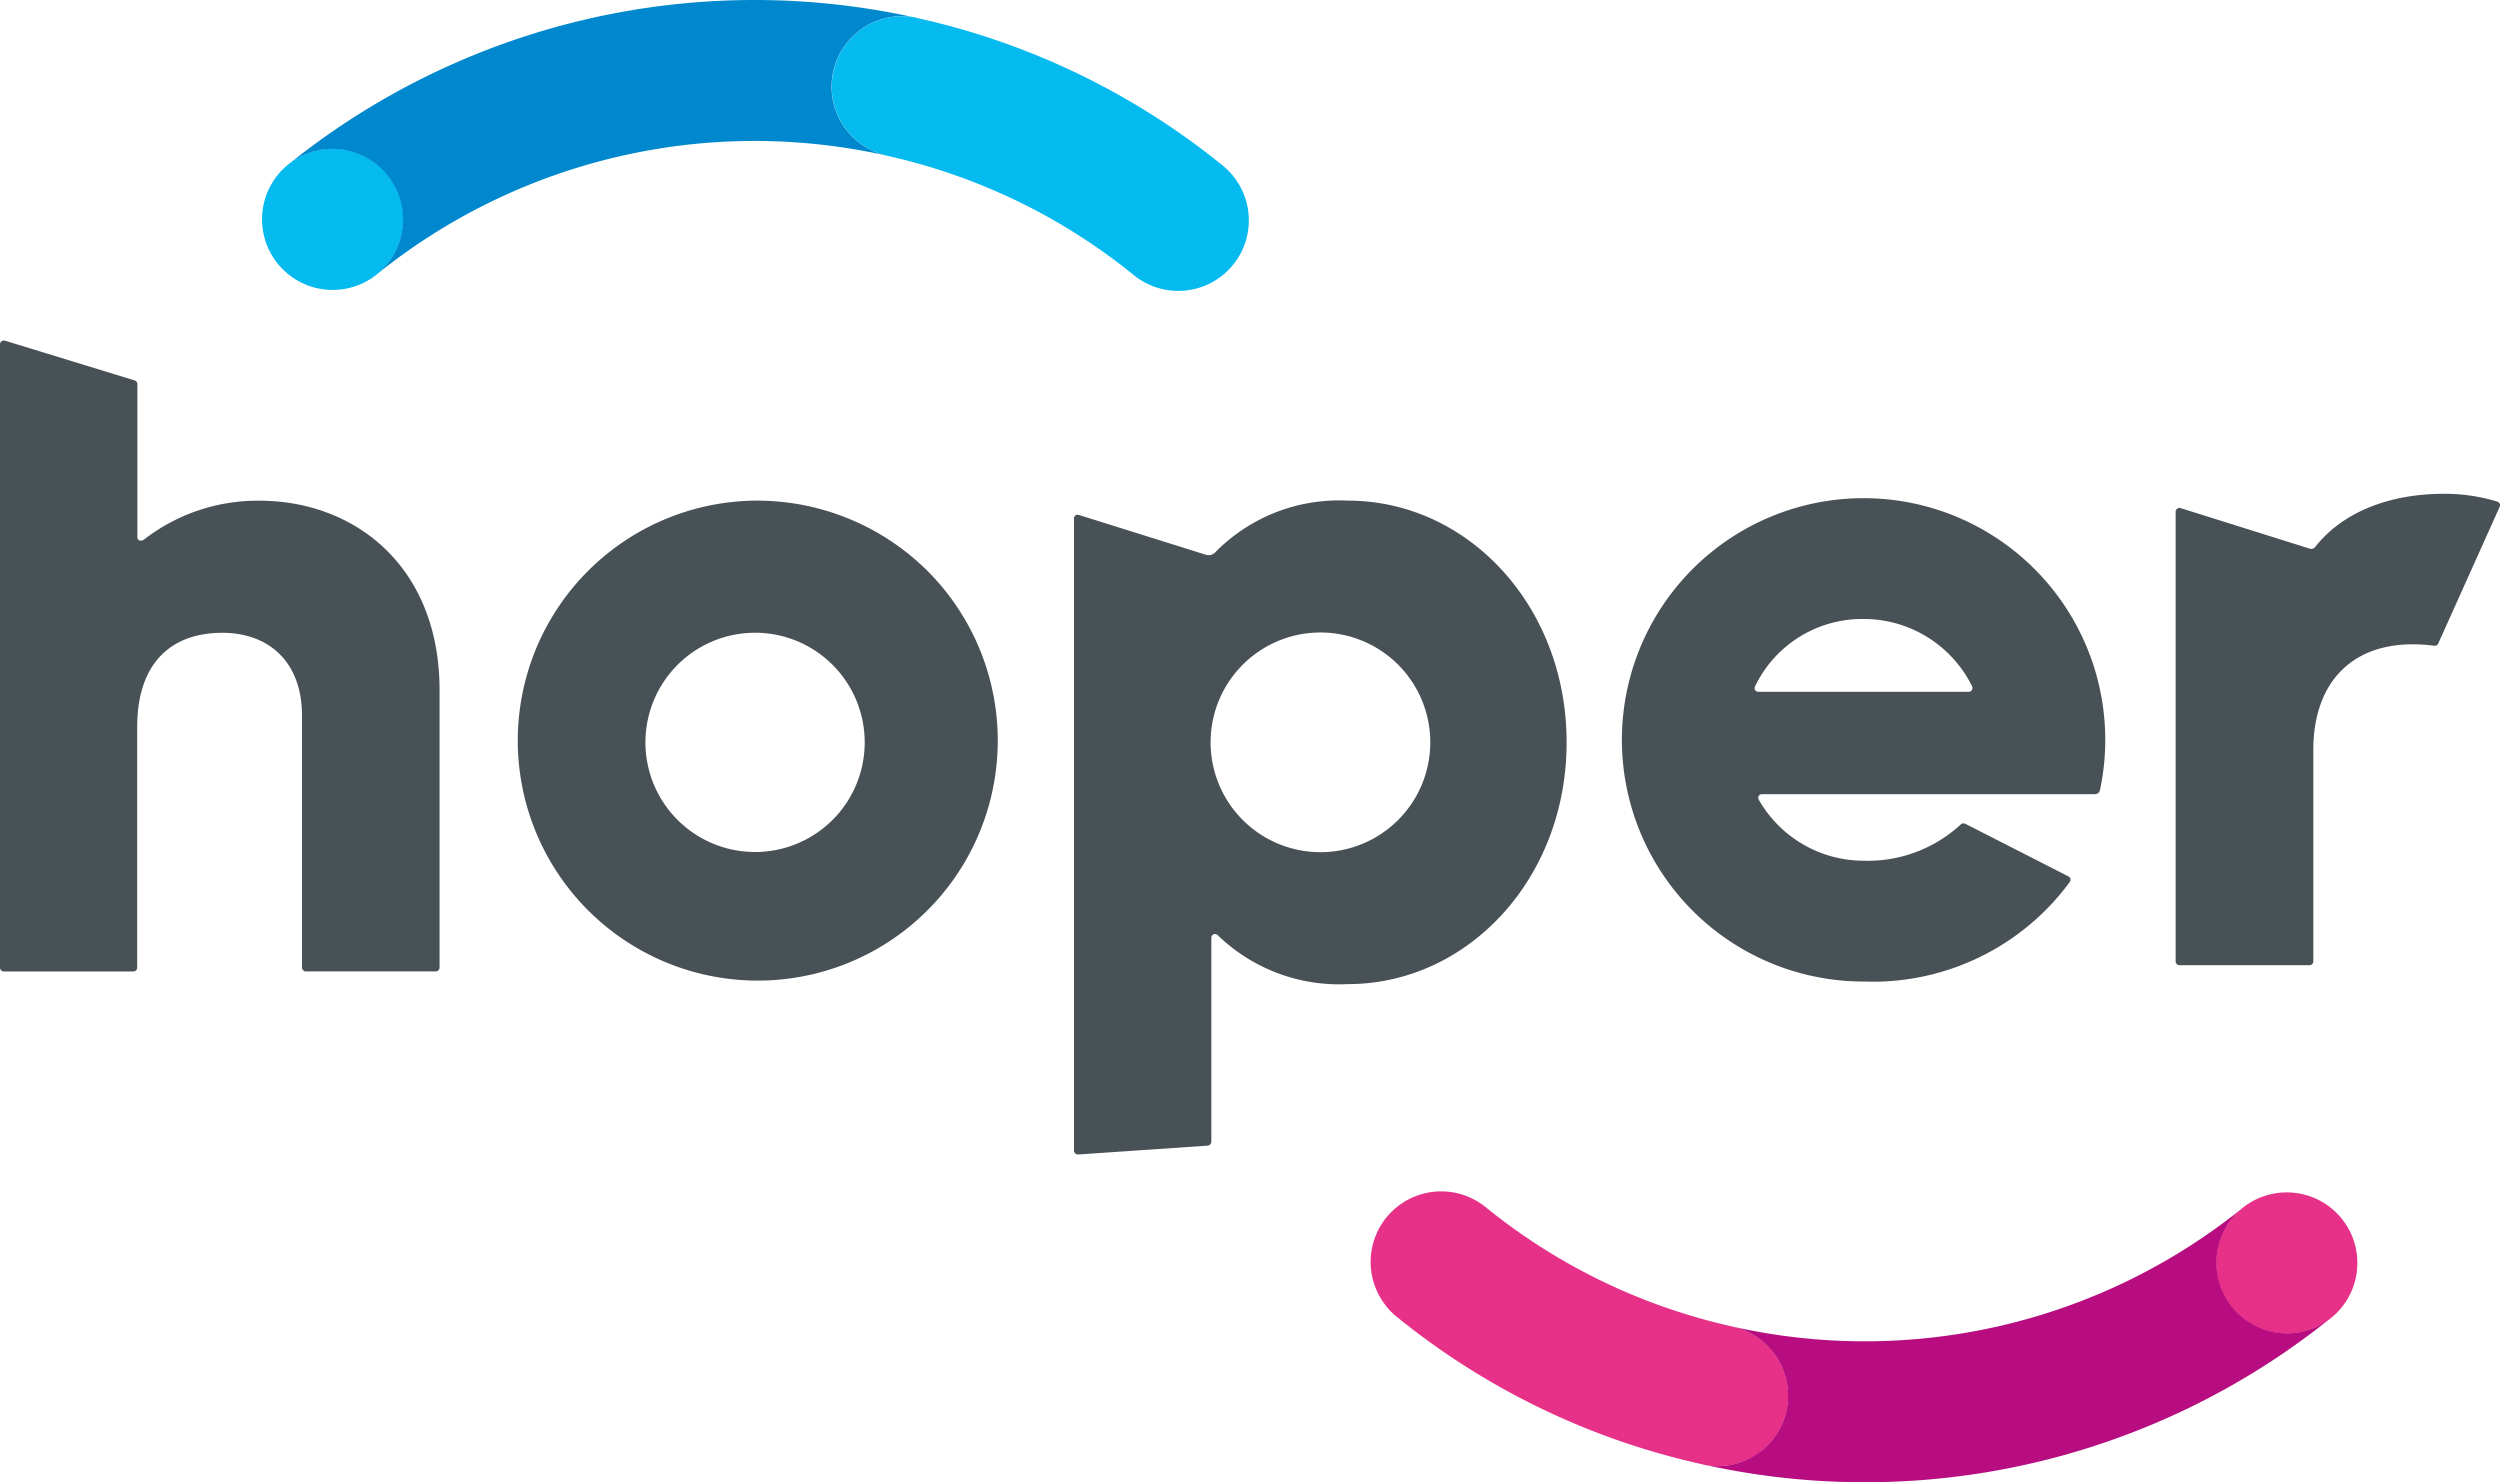
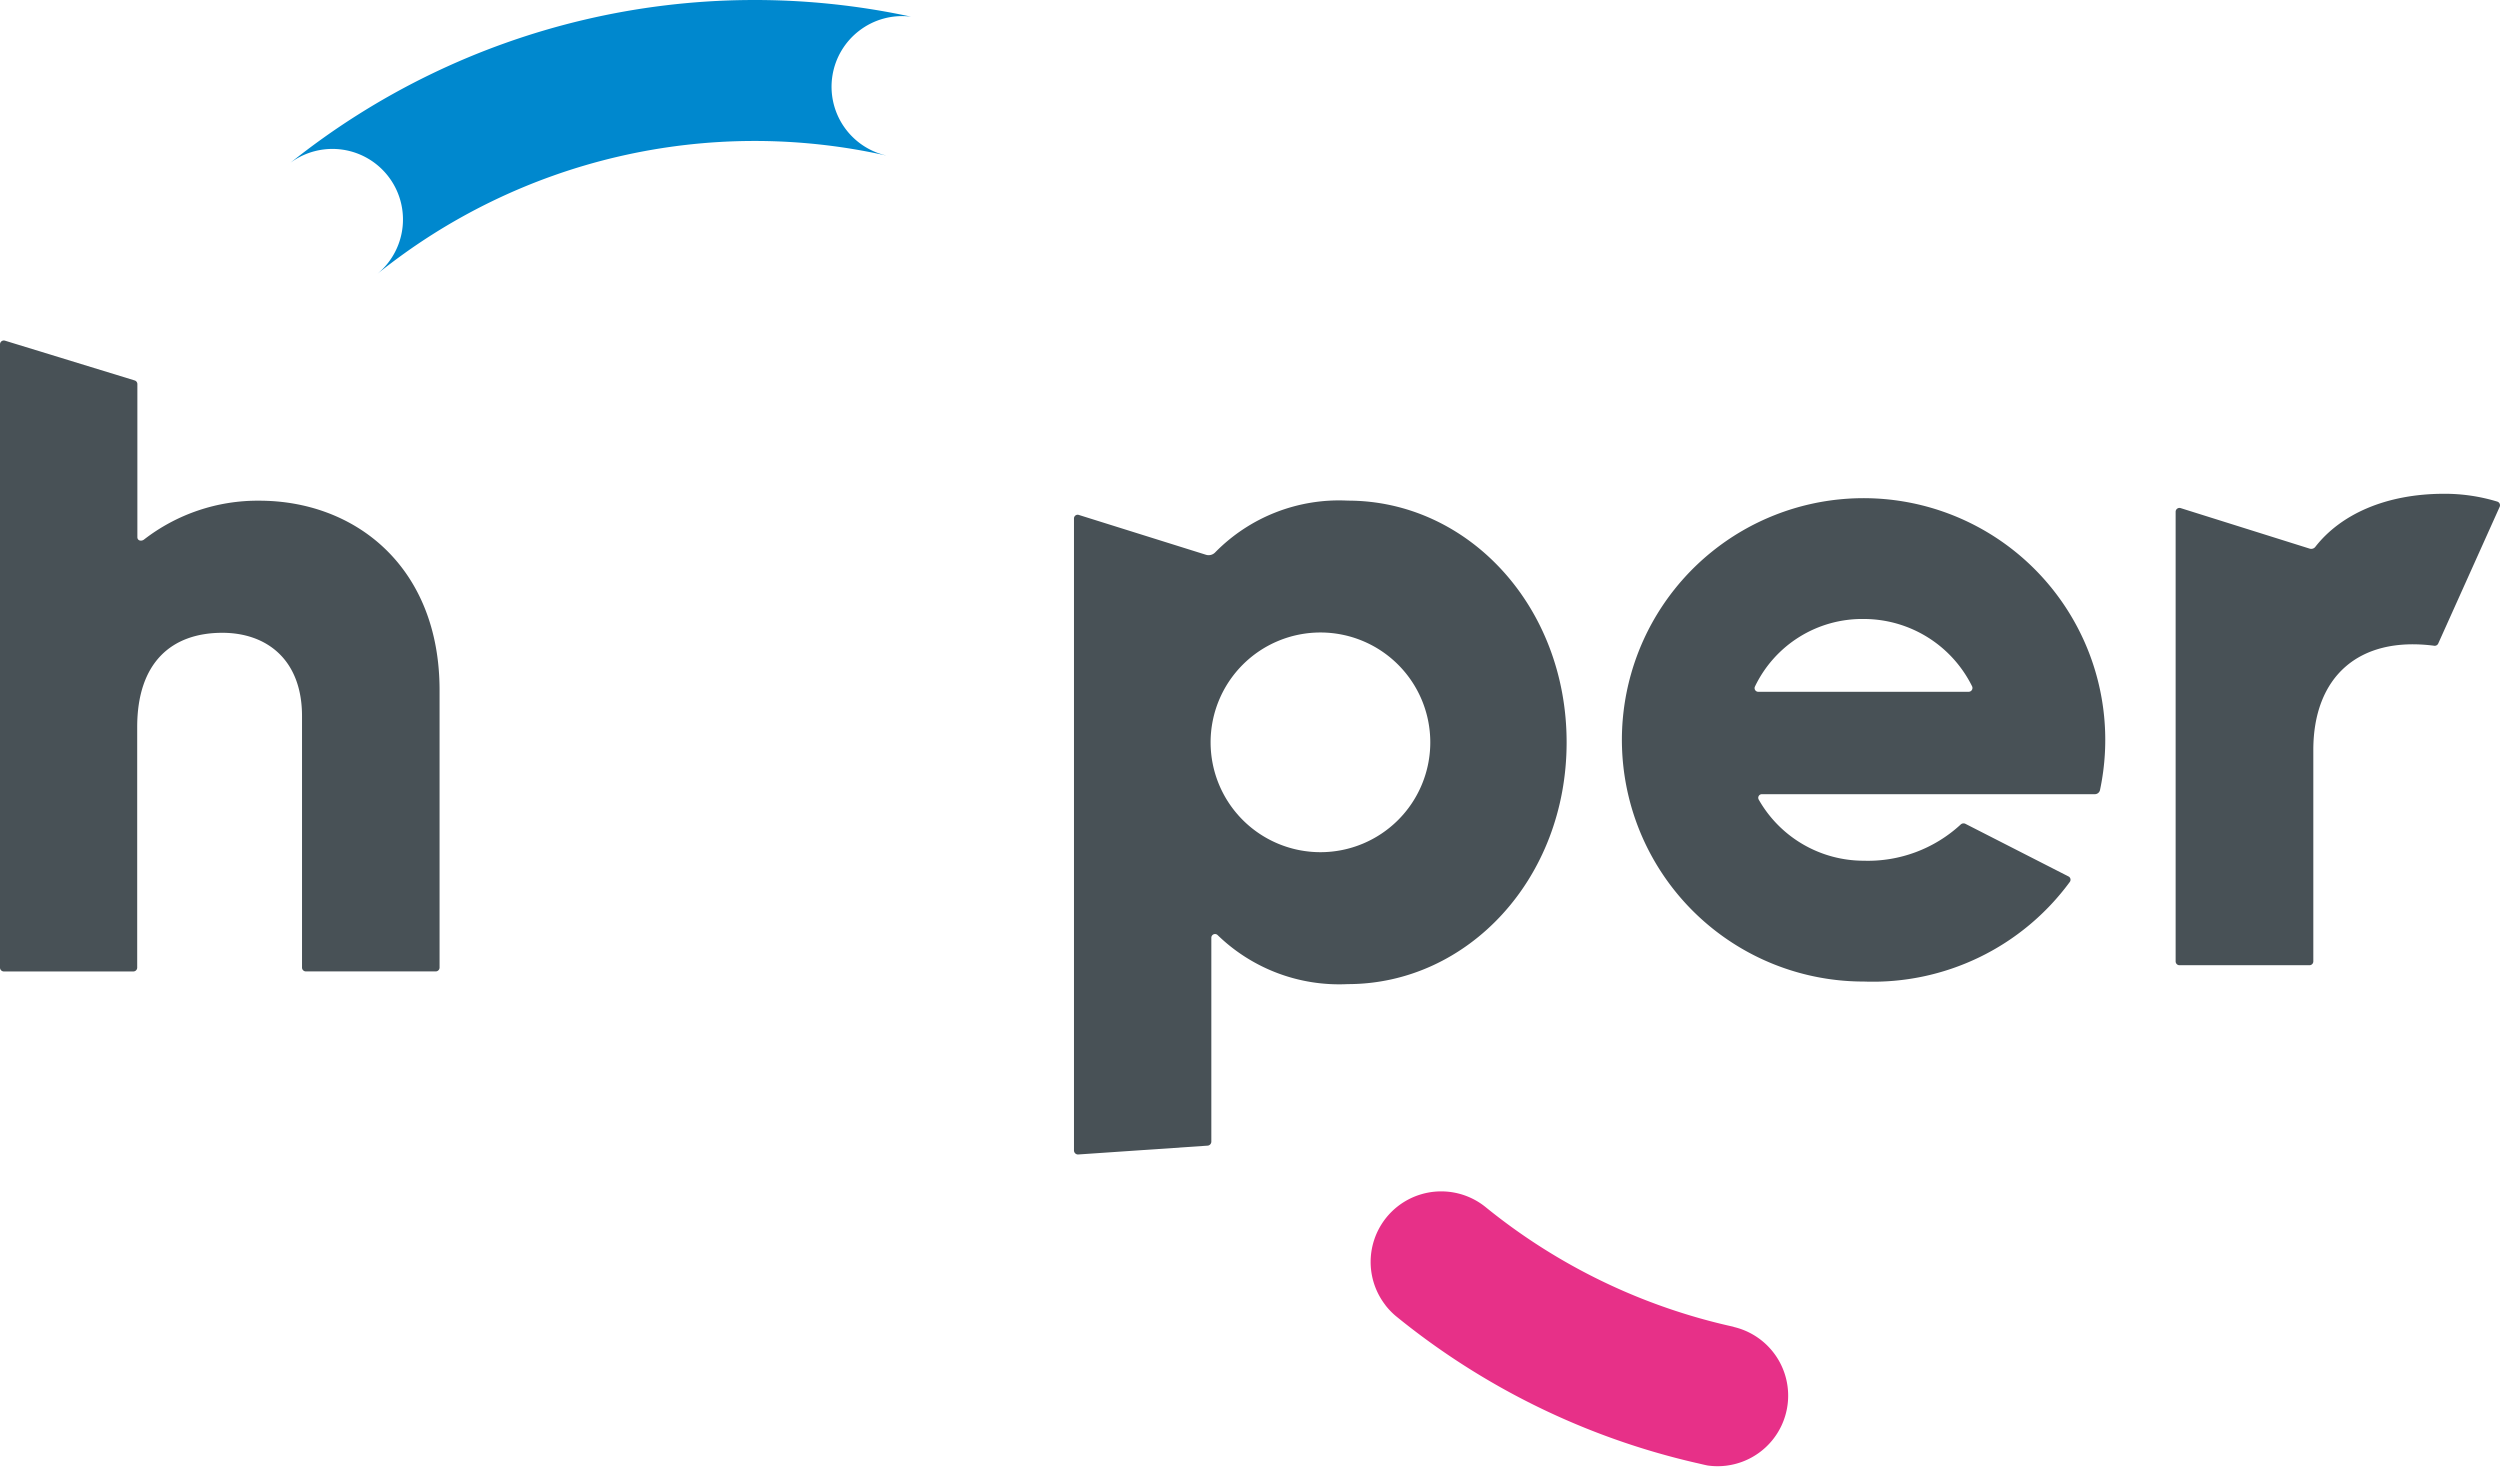
<svg xmlns="http://www.w3.org/2000/svg" viewBox="0 0 130.14 77.162">
  <defs>
    <style>
      .cls-1 {
        fill: #04baee;
      }

      .cls-2 {
        fill: #0088ce;
      }

      .cls-3 {
        fill: #e73088;
      }

      .cls-4 {
        fill: #be087f;
      }

      .cls-5 {
        fill: #b70d80;
      }

      .cls-6 {
        fill: #485156;
      }
    </style>
  </defs>
  <g id="logo_hoper" transform="translate(65.07 38.581)">
    <g id="Group_340" data-name="Group 340" transform="translate(-65.07 -38.581)">
      <g id="Group_336" data-name="Group 336" transform="translate(13.641)">
-         <circle id="Ellipse_124" data-name="Ellipse 124" class="cls-1" cx="3.676" cy="3.676" r="3.676" transform="translate(0 7.741)" />
-         <path id="Path_18450" data-name="Path 18450" class="cls-1" d="M105.815,10.014a3.679,3.679,0,0,0-.548-.569h0a38.361,38.361,0,0,0-15.61-7.636c-.128-.028-.536-.13-.631-.14a3.673,3.673,0,0,0-1.333,7.214V8.89A31.079,31.079,0,0,1,100.6,15.118h0a3.673,3.673,0,0,0,5.219-5.1Z" transform="translate(-55.219 -0.795)" />
        <g id="Group_335" data-name="Group 335" transform="translate(1.338)">
          <path id="Path_18451" data-name="Path 18451" class="cls-2" d="M29.4,16.758l-.035.028h0A.22.22,0,0,0,29.4,16.758Z" transform="translate(-29.363 -8.202)" />
          <path id="Path_18452" data-name="Path 18452" class="cls-2" d="M59.23,1.591A3.664,3.664,0,0,1,61.937.853a38.678,38.678,0,0,0-32.312,7.61,3.673,3.673,0,0,1,4.536,5.775l0,0a31.327,31.327,0,0,1,26.46-6.162V8.073A3.673,3.673,0,0,1,59.23,1.591Z" transform="translate(-29.491 0.015)" />
        </g>
      </g>
      <g id="Group_338" data-name="Group 338" transform="translate(71.347 62.016)">
-         <circle id="Ellipse_125" data-name="Ellipse 125" class="cls-3" cx="3.676" cy="3.676" r="3.676" transform="translate(44.016 0.055)" />
        <path id="Path_18453" data-name="Path 18453" class="cls-3" d="M140.637,127.486a3.68,3.68,0,0,0,.548.569h0a38.361,38.361,0,0,0,15.61,7.636c.127.026.537.129.631.141a3.673,3.673,0,0,0,1.335-7.216v-.007a31.079,31.079,0,0,1-12.906-6.228h0a3.673,3.673,0,0,0-5.219,5.1Z" transform="translate(-139.865 -121.558)" />
        <g id="Group_337" data-name="Group 337" transform="translate(17.585 0.888)">
          <path id="Path_18454" data-name="Path 18454" class="cls-4" d="M237.873,134.454l.035-.028h0C237.9,134.434,237.887,134.444,237.873,134.454Z" transform="translate(-205.462 -128.75)" />
-           <path id="Path_18455" data-name="Path 18455" class="cls-5" d="M177.044,135.95a3.664,3.664,0,0,1-2.707.738,38.677,38.677,0,0,0,32.312-7.61,3.673,3.673,0,0,1-4.536-5.775l0,0a31.327,31.327,0,0,1-26.46,6.162v.007a3.673,3.673,0,0,1,1.4,6.483Z" transform="translate(-174.337 -123.299)" />
        </g>
      </g>
      <g id="Group_339" data-name="Group 339" transform="translate(0 17.723)">
        <path id="Path_18456" data-name="Path 18456" class="cls-6" d="M22.882,52.934V67.373a.2.2,0,0,1-.2.2h-6.76a.2.2,0,0,1-.2-.2V54.282c0-2.956-1.859-4.336-4.147-4.336-2.622,0-4.433,1.525-4.433,4.91V67.375a.2.2,0,0,1-.2.2H.2a.2.2,0,0,1-.2-.2V34.924a.2.2,0,0,1,.253-.187L7.013,36.81A.2.2,0,0,1,7.151,37v7.967c0,.177.189.232.336.132a9.661,9.661,0,0,1,6-2.03C18.485,43.066,22.882,46.5,22.882,52.934Z" transform="translate(0 -34.728)" />
        <path id="Path_18457" data-name="Path 18457" class="cls-6" d="M123.858,51.074a9.031,9.031,0,0,0-6.9,2.686.47.47,0,0,1-.484.133l-6.617-2.073A.192.192,0,0,0,109.6,52V84.9a.211.211,0,0,0,.211.211l6.728-.459a.211.211,0,0,0,.211-.211V73.829a.193.193,0,0,1,.329-.138,9.082,9.082,0,0,0,6.774,2.551c6.244,0,11.392-5.482,11.392-12.585S130.1,51.074,123.858,51.074Zm-1.428,18.3a5.718,5.718,0,1,1,5.718-5.718,5.718,5.718,0,0,1-5.718,5.718Z" transform="translate(-53.693 -42.736)" />
-         <path id="Path_18458" data-name="Path 18458" class="cls-6" d="M65.016,51.073a12.493,12.493,0,1,0,8.956,3.641A12.585,12.585,0,0,0,65.016,51.073Zm0,18.291a5.707,5.707,0,1,1,5.706-5.707,5.707,5.707,0,0,1-5.706,5.707Z" transform="translate(-25.709 -42.735)" />
        <path id="Path_18459" data-name="Path 18459" class="cls-6" d="M183.4,67.766a.219.219,0,0,0-.258.038,7.12,7.12,0,0,1-5.043,1.88,6.285,6.285,0,0,1-5.467-3.186.188.188,0,0,1,.165-.278h17.335a.273.273,0,0,0,.267-.214,12.581,12.581,0,1,0-12.3,9.967,12.718,12.718,0,0,0,10.73-5.187.192.192,0,0,0-.069-.284ZM178.1,57.1a6.292,6.292,0,0,1,5.643,3.508.2.2,0,0,1-.18.282H172.609a.191.191,0,0,1-.177-.262A6.189,6.189,0,0,1,178.1,57.1Z" transform="translate(-81.082 -42.601)" />
        <path id="Path_18460" data-name="Path 18460" class="cls-6" d="M238.882,51.054a.2.2,0,0,0-.121-.273A9.39,9.39,0,0,0,236,50.373c-3.061,0-5.4,1.081-6.713,2.762a.269.269,0,0,1-.293.094l-6.724-2.112a.2.2,0,0,0-.255.188v23.41a.2.2,0,0,0,.2.2h6.767a.2.2,0,0,0,.2-.2v-11c0-3.781,2.327-5.947,6.3-5.43a.2.2,0,0,0,.2-.111Z" transform="translate(-108.76 -42.392)" />
      </g>
    </g>
  </g>
</svg>